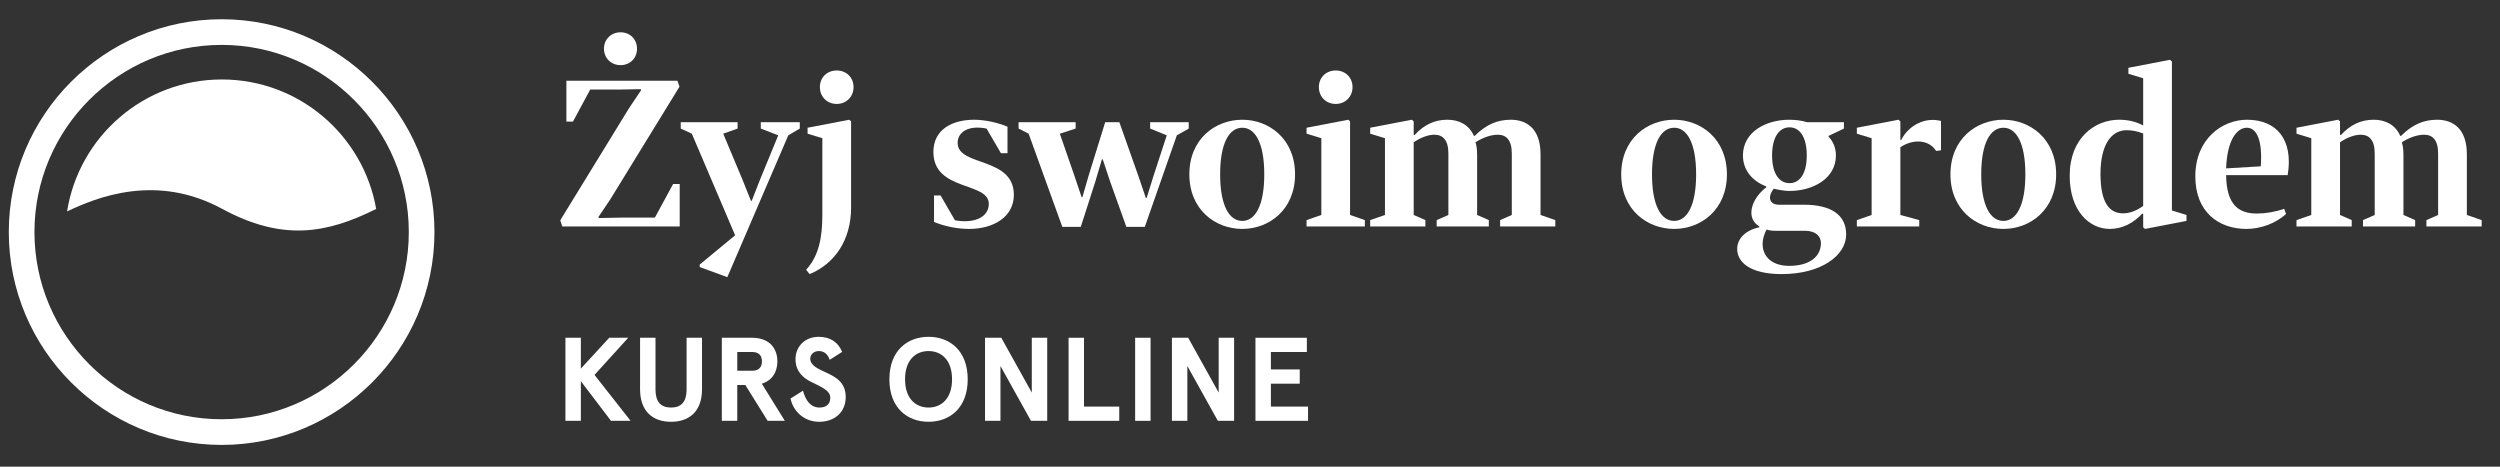
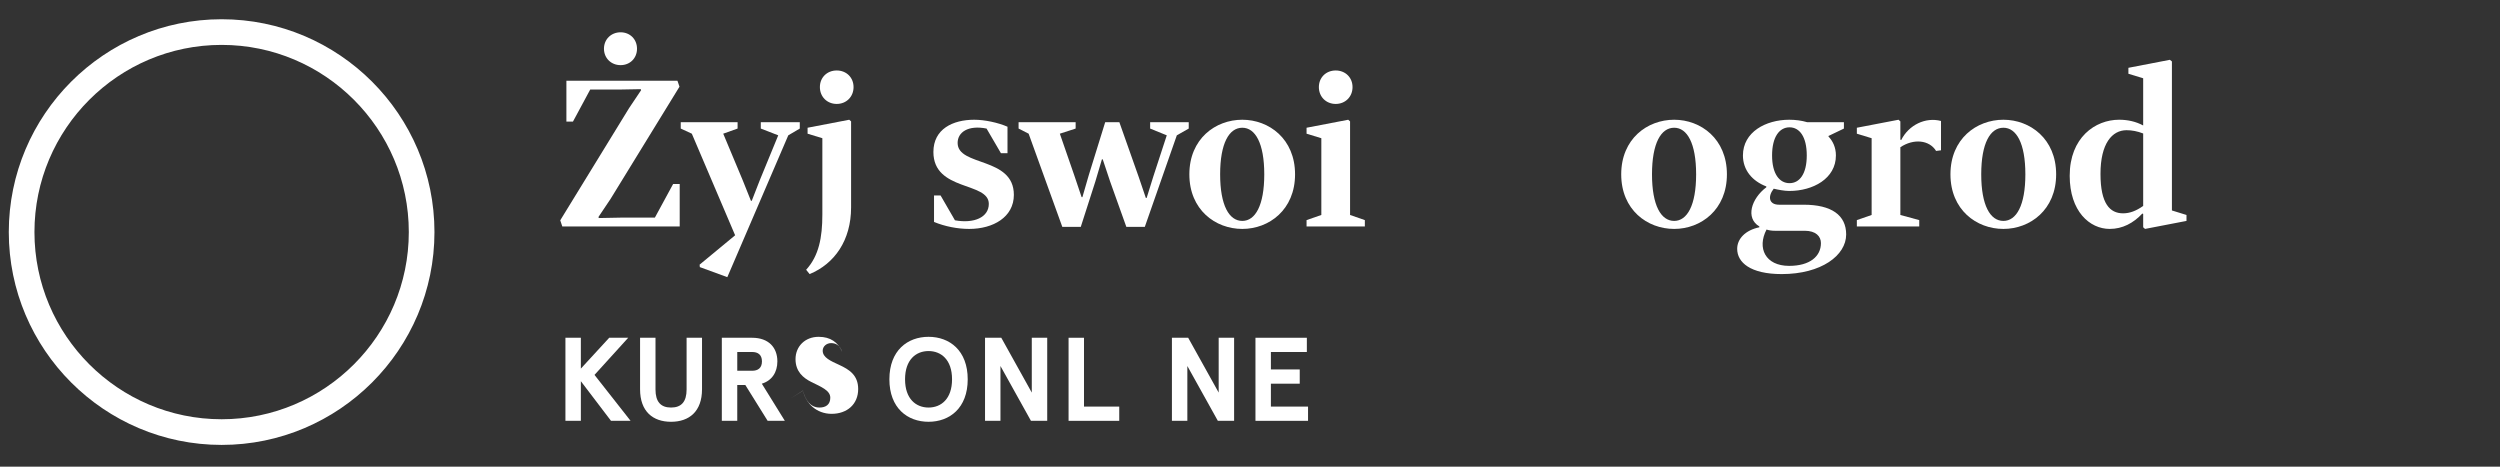
<svg xmlns="http://www.w3.org/2000/svg" enable-background="new 0 0 779.5 145.5" height="145.5" viewBox="0 0 779.5 145.5" width="779.5">
  <rect x="0" y="0" width="779.5" height="145.5" fill="#333333" stroke="none" />
  <g fill="#fff">
-     <path d="m117.291 65.147c-4.027-22.934-24.031-40.367-48.119-40.367-24.357 0-44.549 17.821-48.258 41.136 9.289-4.407 27.785-11.937 48.275-.834 18.829 10.197 32.561 7.819 48.102.065z" />
    <path d="m69.104 138.724c-36.592 0-66.363-29.77-66.363-66.362s29.771-66.362 66.363-66.362 66.361 29.771 66.361 66.362c0 36.592-29.77 66.362-66.361 66.362zm0-124.725c-32.182 0-58.363 26.182-58.363 58.362s26.182 58.362 58.363 58.362 58.361-26.182 58.361-58.362-26.18-58.362-58.361-58.362z" />
    <path d="m175.325 70.611-.64-1.92 21.438-34.941 3.776-5.632-.128-.319-6.976.128h-8.768l-5.375 9.983h-2.048v-12.735h34.622l.64 1.855-21.502 35.006-3.776 5.632.128.319 6.656-.128h10.815l5.696-10.495h2.048v13.247zm18.175-60.54c2.944 0 5.12 2.177 5.12 5.12s-2.176 5.119-5.12 5.119-5.184-2.176-5.184-5.119 2.24-5.12 5.184-5.12z" />
    <path d="m245.786 42.197-19.007 44.221-8.575-3.136-.064-.768 11.071-9.151-13.503-31.678-3.456-1.6v-1.984h17.727v1.984l-4.479 1.6 6.08 14.526 2.56 6.4h.256l2.496-6.4 5.76-14.015-5.44-2.111v-1.984h12.159v1.984z" />
    <path d="m256.411 43.094-4.607-1.408v-1.856l12.991-2.495.576.512v26.813c0 10.303-5.184 17.599-12.927 20.798l-1.088-1.344c3.968-4.352 5.056-10.047 5.056-17.215v-23.805zm4.48-21.119c3.008 0 5.248 2.176 5.248 5.184s-2.24 5.248-5.248 5.248-5.248-2.24-5.248-5.248 2.24-5.184 5.248-5.184z" />
    <path d="m291.227 60.948h2.048l4.479 7.743c6.016 1.088 10.559-.96 10.559-5.119 0-6.976-17.278-3.84-17.278-16.191 0-7.167 6.08-10.047 12.735-10.047 3.264 0 7.423.896 10.367 2.176v8.255h-2.048l-4.479-7.679c-5.76-1.152-9.023 1.151-9.023 4.479 0 7.423 17.535 4.224 17.535 16.19 0 6.912-6.399 10.623-13.951 10.623-3.583 0-7.551-.768-10.943-2.176v-8.254z" />
    <path d="m349.016 38.102 6.016 17.022 2.24 6.592h.256l2.048-6.592 4.224-12.927-5.184-2.111v-1.984h12.031v1.984l-3.712 2.111-9.983 28.542h-5.759l-5.056-14.143-2.304-6.912h-.256l-2.048 6.912-4.543 14.143h-5.76l-10.496-29.053-3.136-1.6v-1.984h17.791v1.984l-4.927 1.6 4.479 12.927 2.304 6.848h.256l1.983-6.848 5.12-16.511z" />
    <path d="m387.352 71.379c-8.383 0-16.511-5.951-16.511-17.022s8.127-17.022 16.511-17.022c8.319 0 16.447 5.951 16.447 17.022s-8.128 17.022-16.447 17.022zm0-31.55c-4.096 0-6.912 4.8-6.912 14.527s2.816 14.527 6.912 14.527c4.032 0 6.848-4.8 6.848-14.527s-2.817-14.527-6.848-14.527z" />
    <path d="m420.952 67.027 4.607 1.601v1.983h-18.175v-1.983l4.608-1.601v-23.933l-4.608-1.408v-1.856l12.991-2.495.576.512v29.18zm-4.48-45.052c3.008 0 5.248 2.176 5.248 5.184s-2.24 5.248-5.248 5.248-5.248-2.24-5.248-5.248 2.24-5.184 5.248-5.184z" />
-     <path d="m460.565 48.277v18.75l3.648 1.601v1.983h-16.255v-1.983l3.647-1.601v-19.198c0-4.224-1.792-5.823-4.352-5.823-1.984 0-4.352.896-6.463 2.367v22.654l3.647 1.601v1.983h-17.215v-1.983l4.608-1.601v-23.933l-4.608-1.408v-1.856l12.991-2.495.576.512v4.16l.256.128c3.008-3.328 6.399-4.8 10.239-4.8 3.52 0 6.72 1.472 8.255 4.991l.256.064c3.52-3.521 7.04-5.056 11.263-5.056 4.8 0 9.279 2.624 9.279 10.751v18.942l4.607 1.601v1.983h-17.214v-1.983l3.648-1.601v-19.198c0-4.224-1.792-5.823-4.352-5.823-1.984 0-4.543.768-6.975 2.367.259.769.514 1.92.514 3.904z" />
    <path d="m522.006 71.379c-8.384 0-16.511-5.951-16.511-17.022s8.127-17.022 16.511-17.022c8.319 0 16.446 5.951 16.446 17.022s-8.127 17.022-16.446 17.022zm0-31.55c-4.096 0-6.912 4.8-6.912 14.527s2.816 14.527 6.912 14.527c4.031 0 6.847-4.8 6.847-14.527s-2.816-14.527-6.847-14.527z" />
    <path d="m570.132 42.581c1.345 1.408 2.305 3.392 2.305 5.888 0 7.231-7.168 11.071-14.527 11.071-1.536 0-3.52-.384-4.863-.704-1.92 2.432-1.536 4.992 1.663 4.992h7.68c8.703 0 13.247 3.264 13.247 9.279 0 6.527-7.743 12.351-20.095 12.351-9.791 0-13.887-3.647-13.887-7.871 0-3.136 2.56-5.823 6.911-6.72v-.256c-4.415-2.624-2.495-8.703 2.176-12.223v-.257c-4.352-1.663-7.295-5.056-7.295-9.663 0-7.295 7.104-11.135 14.463-11.135 1.92 0 3.84.256 5.567.768h11.455v1.984l-4.8 2.304zm-19.326 28.99c-3.008 5.76-.384 11.327 7.039 11.327 6.464 0 9.92-2.943 9.92-7.104 0-2.111-1.601-3.84-5.056-3.84h-9.344c-.895.001-1.792-.127-2.559-.383zm7.167-31.87c-3.136 0-5.439 2.944-5.439 8.768 0 5.76 2.304 8.64 5.439 8.64 3.137 0 5.376-2.88 5.376-8.64 0-5.823-2.24-8.768-5.376-8.768z" />
    <path d="m592.789 43.669c2.368-4.735 7.615-7.231 12.415-5.951v9.151l-1.536.191c-2.111-3.455-7.039-3.903-11.135-1.151v21.118l5.888 1.601v1.983h-19.455v-1.983l4.607-1.601v-23.933l-4.607-1.408v-1.856l12.991-2.495.576.512v5.695z" />
    <path d="m624.661 71.379c-8.384 0-16.511-5.951-16.511-17.022s8.127-17.022 16.511-17.022c8.319 0 16.446 5.951 16.446 17.022s-8.127 17.022-16.446 17.022zm0-31.55c-4.096 0-6.912 4.8-6.912 14.527s2.816 14.527 6.912 14.527c4.031 0 6.847-4.8 6.847-14.527s-2.816-14.527-6.847-14.527z" />
    <path d="m668.244 24.406-4.608-1.407v-1.856l12.928-2.495.64.512v46.46l4.544 1.407v1.856l-12.927 2.495-.576-.512v-4.159l-.256-.128c-2.816 3.008-6.208 4.799-10.176 4.799-6.271 0-12.479-5.503-12.479-16.574 0-11.903 7.935-17.471 15.423-17.471 2.688 0 5.247.576 7.487 1.792zm0 17.215c-1.792-.703-3.52-1.023-5.184-1.023-4.48 0-8.128 4.096-8.128 13.631 0 9.279 2.944 12.287 7.04 12.287 2.111 0 4.096-.768 6.271-2.304v-22.591z" />
-     <path d="m712.787 66.708c-3.327 3.071-8.127 4.671-12.351 4.671-8.575 0-15.935-5.184-15.935-16.383 0-11.646 8.319-17.662 16.126-17.662 9.088 0 14.527 6.016 12.672 17.278h-19.199c.128 9.344 3.968 11.968 9.6 11.968 2.688 0 5.76-.513 8.512-1.473zm-18.686-14.207 10.815-.641c.576-7.999-1.216-12.031-4.352-12.031-3.072 0-6.143 3.776-6.463 12.672z" />
-     <path d="m749.395 48.277v18.75l3.647 1.601v1.983h-16.255v-1.983l3.648-1.601v-19.198c0-4.224-1.792-5.823-4.352-5.823-1.984 0-4.353.896-6.464 2.367v22.654l3.647 1.601v1.983h-17.215v-1.983l4.607-1.601v-23.933l-4.607-1.408v-1.856l12.991-2.495.576.512v4.16l.256.128c3.008-3.328 6.399-4.8 10.239-4.8 3.52 0 6.72 1.472 8.256 4.991l.256.064c3.52-3.521 7.039-5.056 11.263-5.056 4.8 0 9.279 2.624 9.279 10.751v18.942l4.607 1.601v1.983h-17.214v-1.983l3.647-1.601v-19.198c0-4.224-1.792-5.823-4.352-5.823-1.984 0-4.544.768-6.976 2.367.26.769.516 1.92.516 3.904z" />
    <path d="m176.301 105.314h4.81v9.62l8.844-9.62h5.92l-10.509 11.581 11.249 14.32h-6.105l-9.399-12.358v12.358h-4.81z" />
    <path d="m199.574 121.373v-16.059h4.811v16.133c0 3.774 1.591 5.624 4.847 5.624s4.848-1.85 4.848-5.624v-16.133h4.81v16.059c0 6.92-3.996 10.139-9.658 10.139-5.661 0-9.658-3.219-9.658-10.139z" />
    <path d="m225.067 105.314h9.436c5.18 0 7.881 3.07 7.881 7.363 0 3.404-1.702 5.994-4.847 6.956l7.178 11.582h-5.365l-6.957-11.175h-2.516v11.175h-4.811v-25.901zm9.473 10.287c1.739 0 3.035-.813 3.035-2.923s-1.295-2.924-3.035-2.924h-4.662v5.847z" />
-     <path d="m246.49 124.26 3.885-2.442c.74 2.886 2.294 5.254 5.144 5.254 1.924 0 3.367-.888 3.367-3.071 0-2.294-2.923-3.404-5.958-4.921-2.516-1.258-4.884-3.256-4.884-7.104 0-3.923 2.923-6.957 7.215-6.957 3.664 0 6.068 1.702 7.327 4.7l-3.885 2.479c-.703-2.035-1.924-2.738-3.441-2.738-1.406 0-2.627.999-2.627 2.368 0 2.146 2.516 3.22 5.18 4.44 3.034 1.406 5.883 3.146 5.883 7.512 0 4.736-3.441 7.733-8.289 7.733-4.699-.001-8.103-3.294-8.917-7.253z" />
+     <path d="m246.49 124.26 3.885-2.442c.74 2.886 2.294 5.254 5.144 5.254 1.924 0 3.367-.888 3.367-3.071 0-2.294-2.923-3.404-5.958-4.921-2.516-1.258-4.884-3.256-4.884-7.104 0-3.923 2.923-6.957 7.215-6.957 3.664 0 6.068 1.702 7.327 4.7c-.703-2.035-1.924-2.738-3.441-2.738-1.406 0-2.627.999-2.627 2.368 0 2.146 2.516 3.22 5.18 4.44 3.034 1.406 5.883 3.146 5.883 7.512 0 4.736-3.441 7.733-8.289 7.733-4.699-.001-8.103-3.294-8.917-7.253z" />
    <path d="m277.311 118.265c0-8.991 5.661-13.247 12.211-13.247 6.549 0 12.211 4.256 12.211 13.247 0 8.992-5.662 13.247-12.211 13.247-6.55 0-12.211-4.255-12.211-13.247zm19.537 0c0-6.143-3.441-8.807-7.326-8.807s-7.327 2.664-7.327 8.807 3.441 8.807 7.327 8.807 7.326-2.665 7.326-8.807z" />
    <path d="m307.132 105.314h5.07l9.509 17.095v-17.095h4.811v25.901h-5.069l-9.51-17.095v17.095h-4.811z" />
    <path d="m333.18 105.314h4.81v21.461h10.99v4.44h-15.8z" />
-     <path d="m353.937 105.314h4.81v25.901h-4.81z" />
    <path d="m365.407 105.314h5.069l9.509 17.095v-17.095h4.81v25.901h-5.069l-9.51-17.095v17.095h-4.81v-25.901z" />
    <path d="m391.454 105.314h16.022v4.439h-11.212v5.439h8.991v4.44h-8.991v7.142h11.582v4.44h-16.393v-25.9z" />
  </g>
</svg>